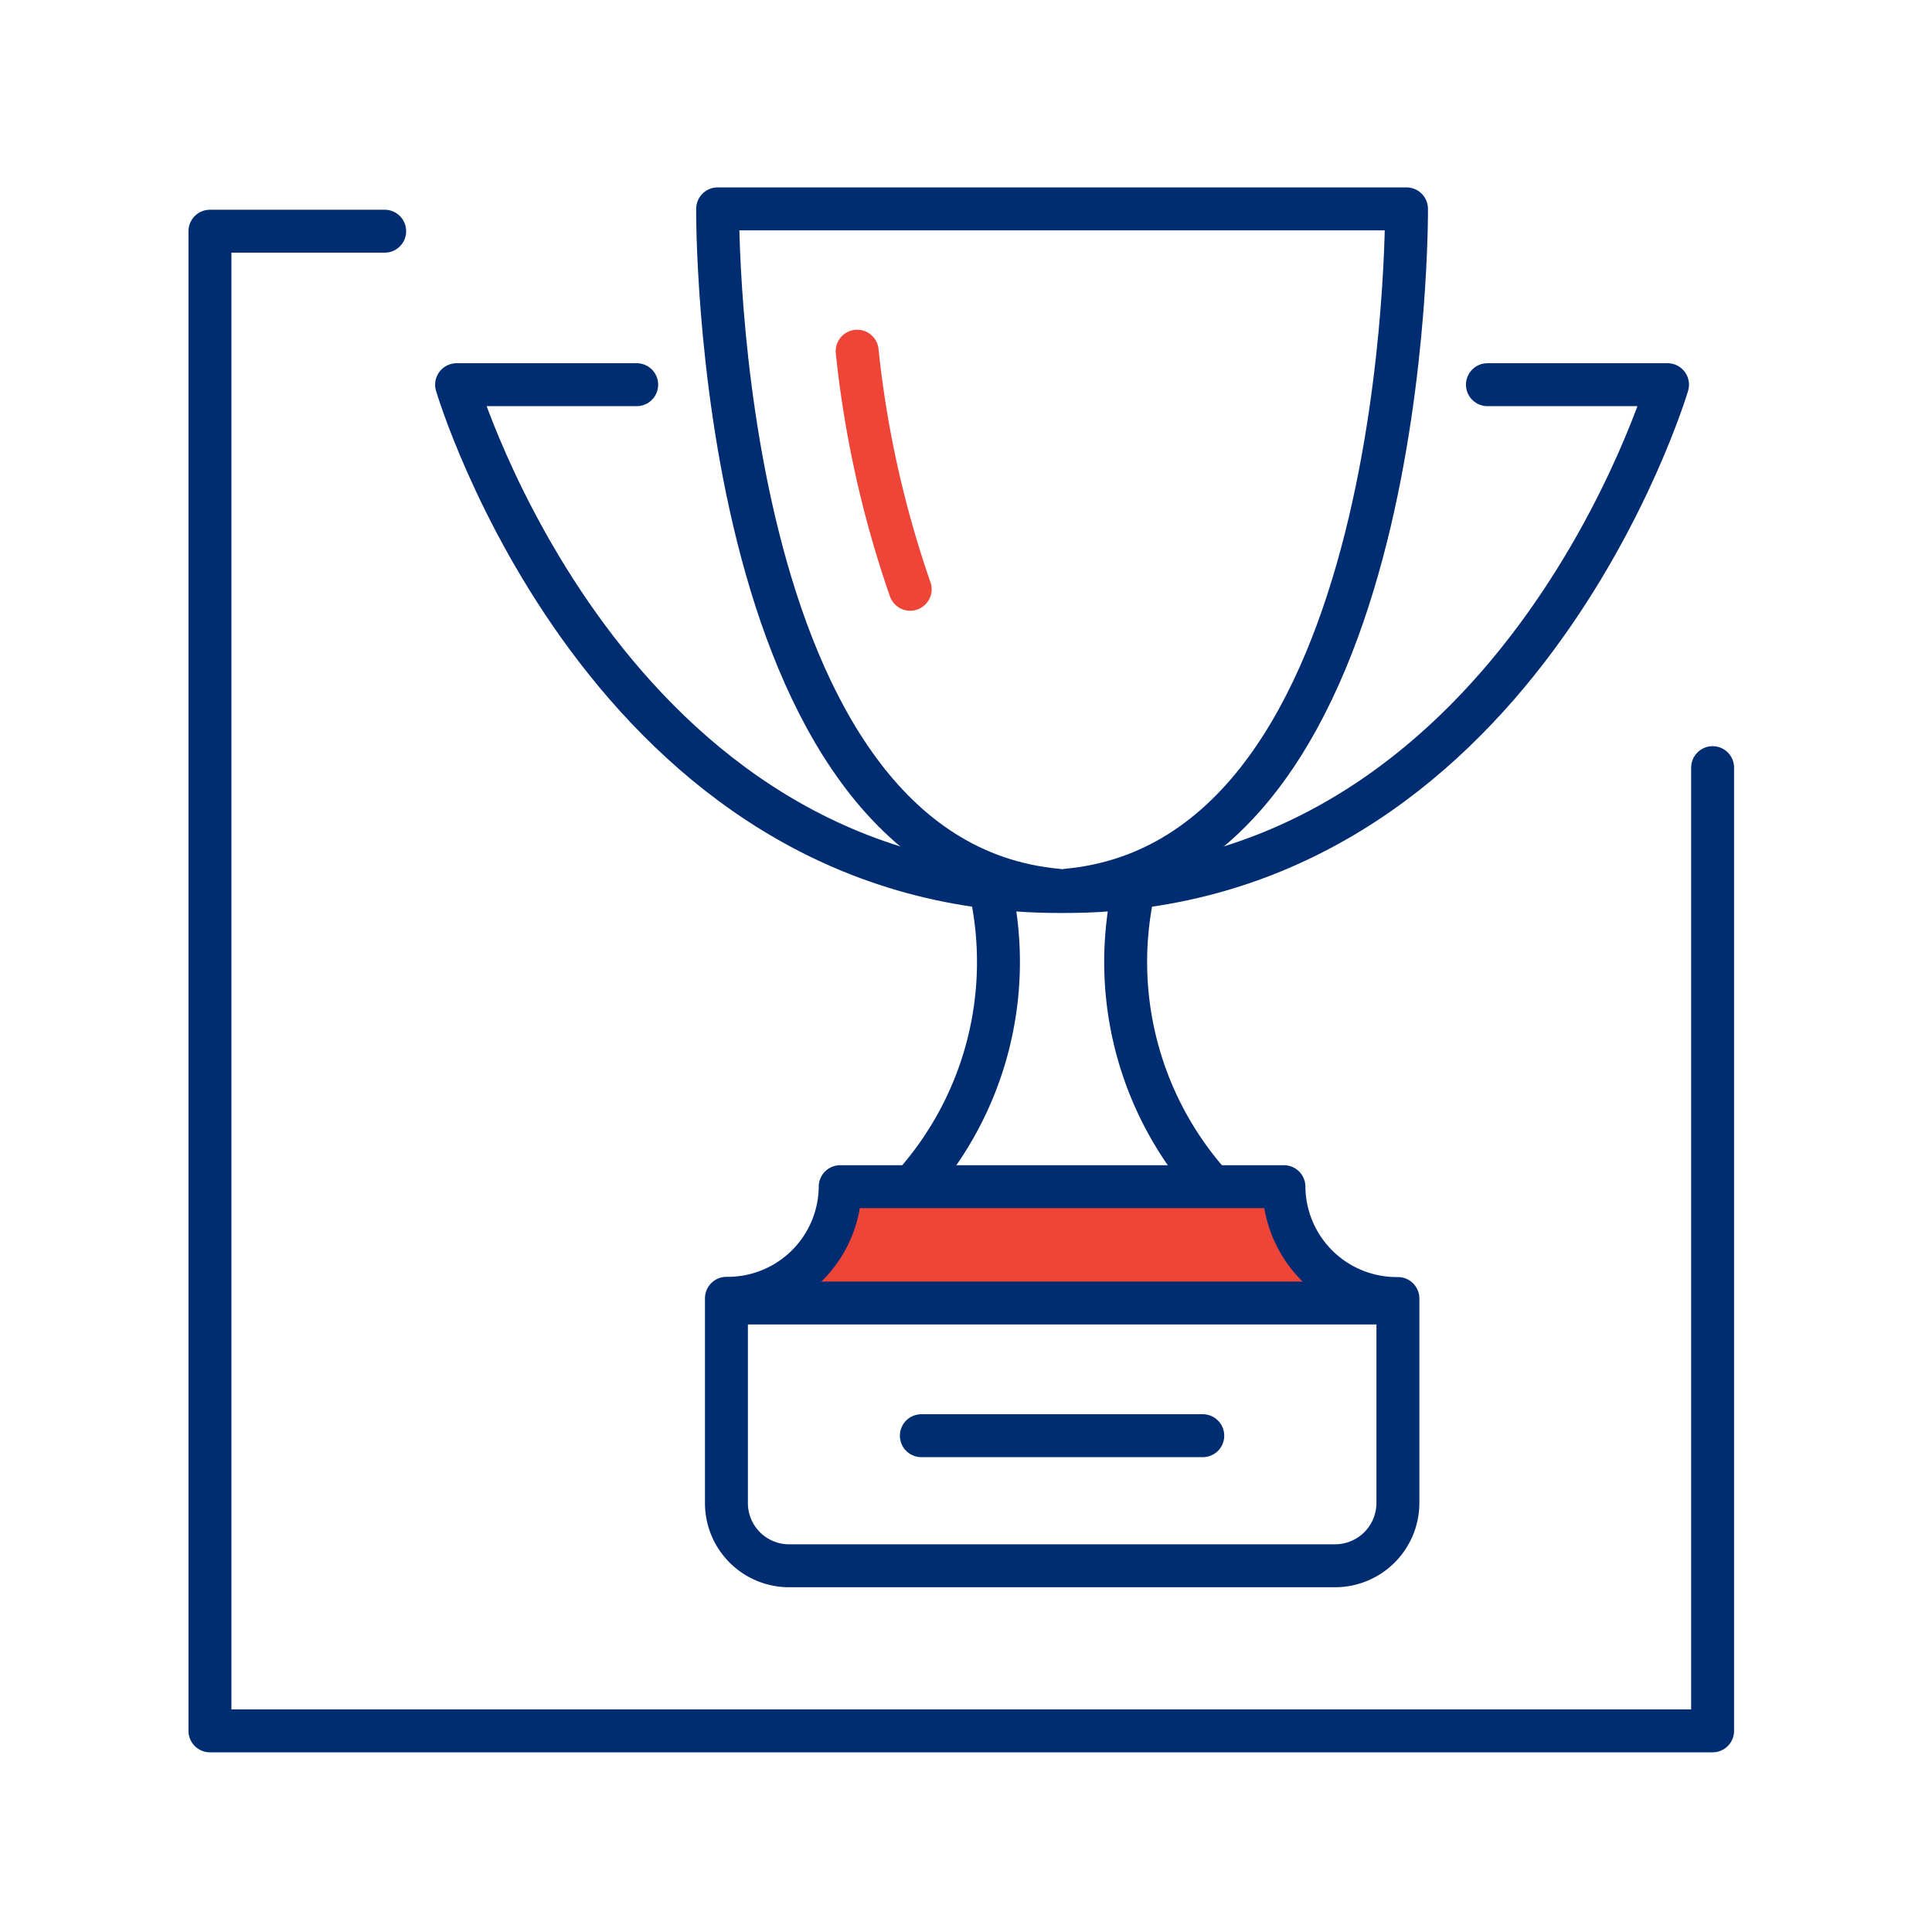
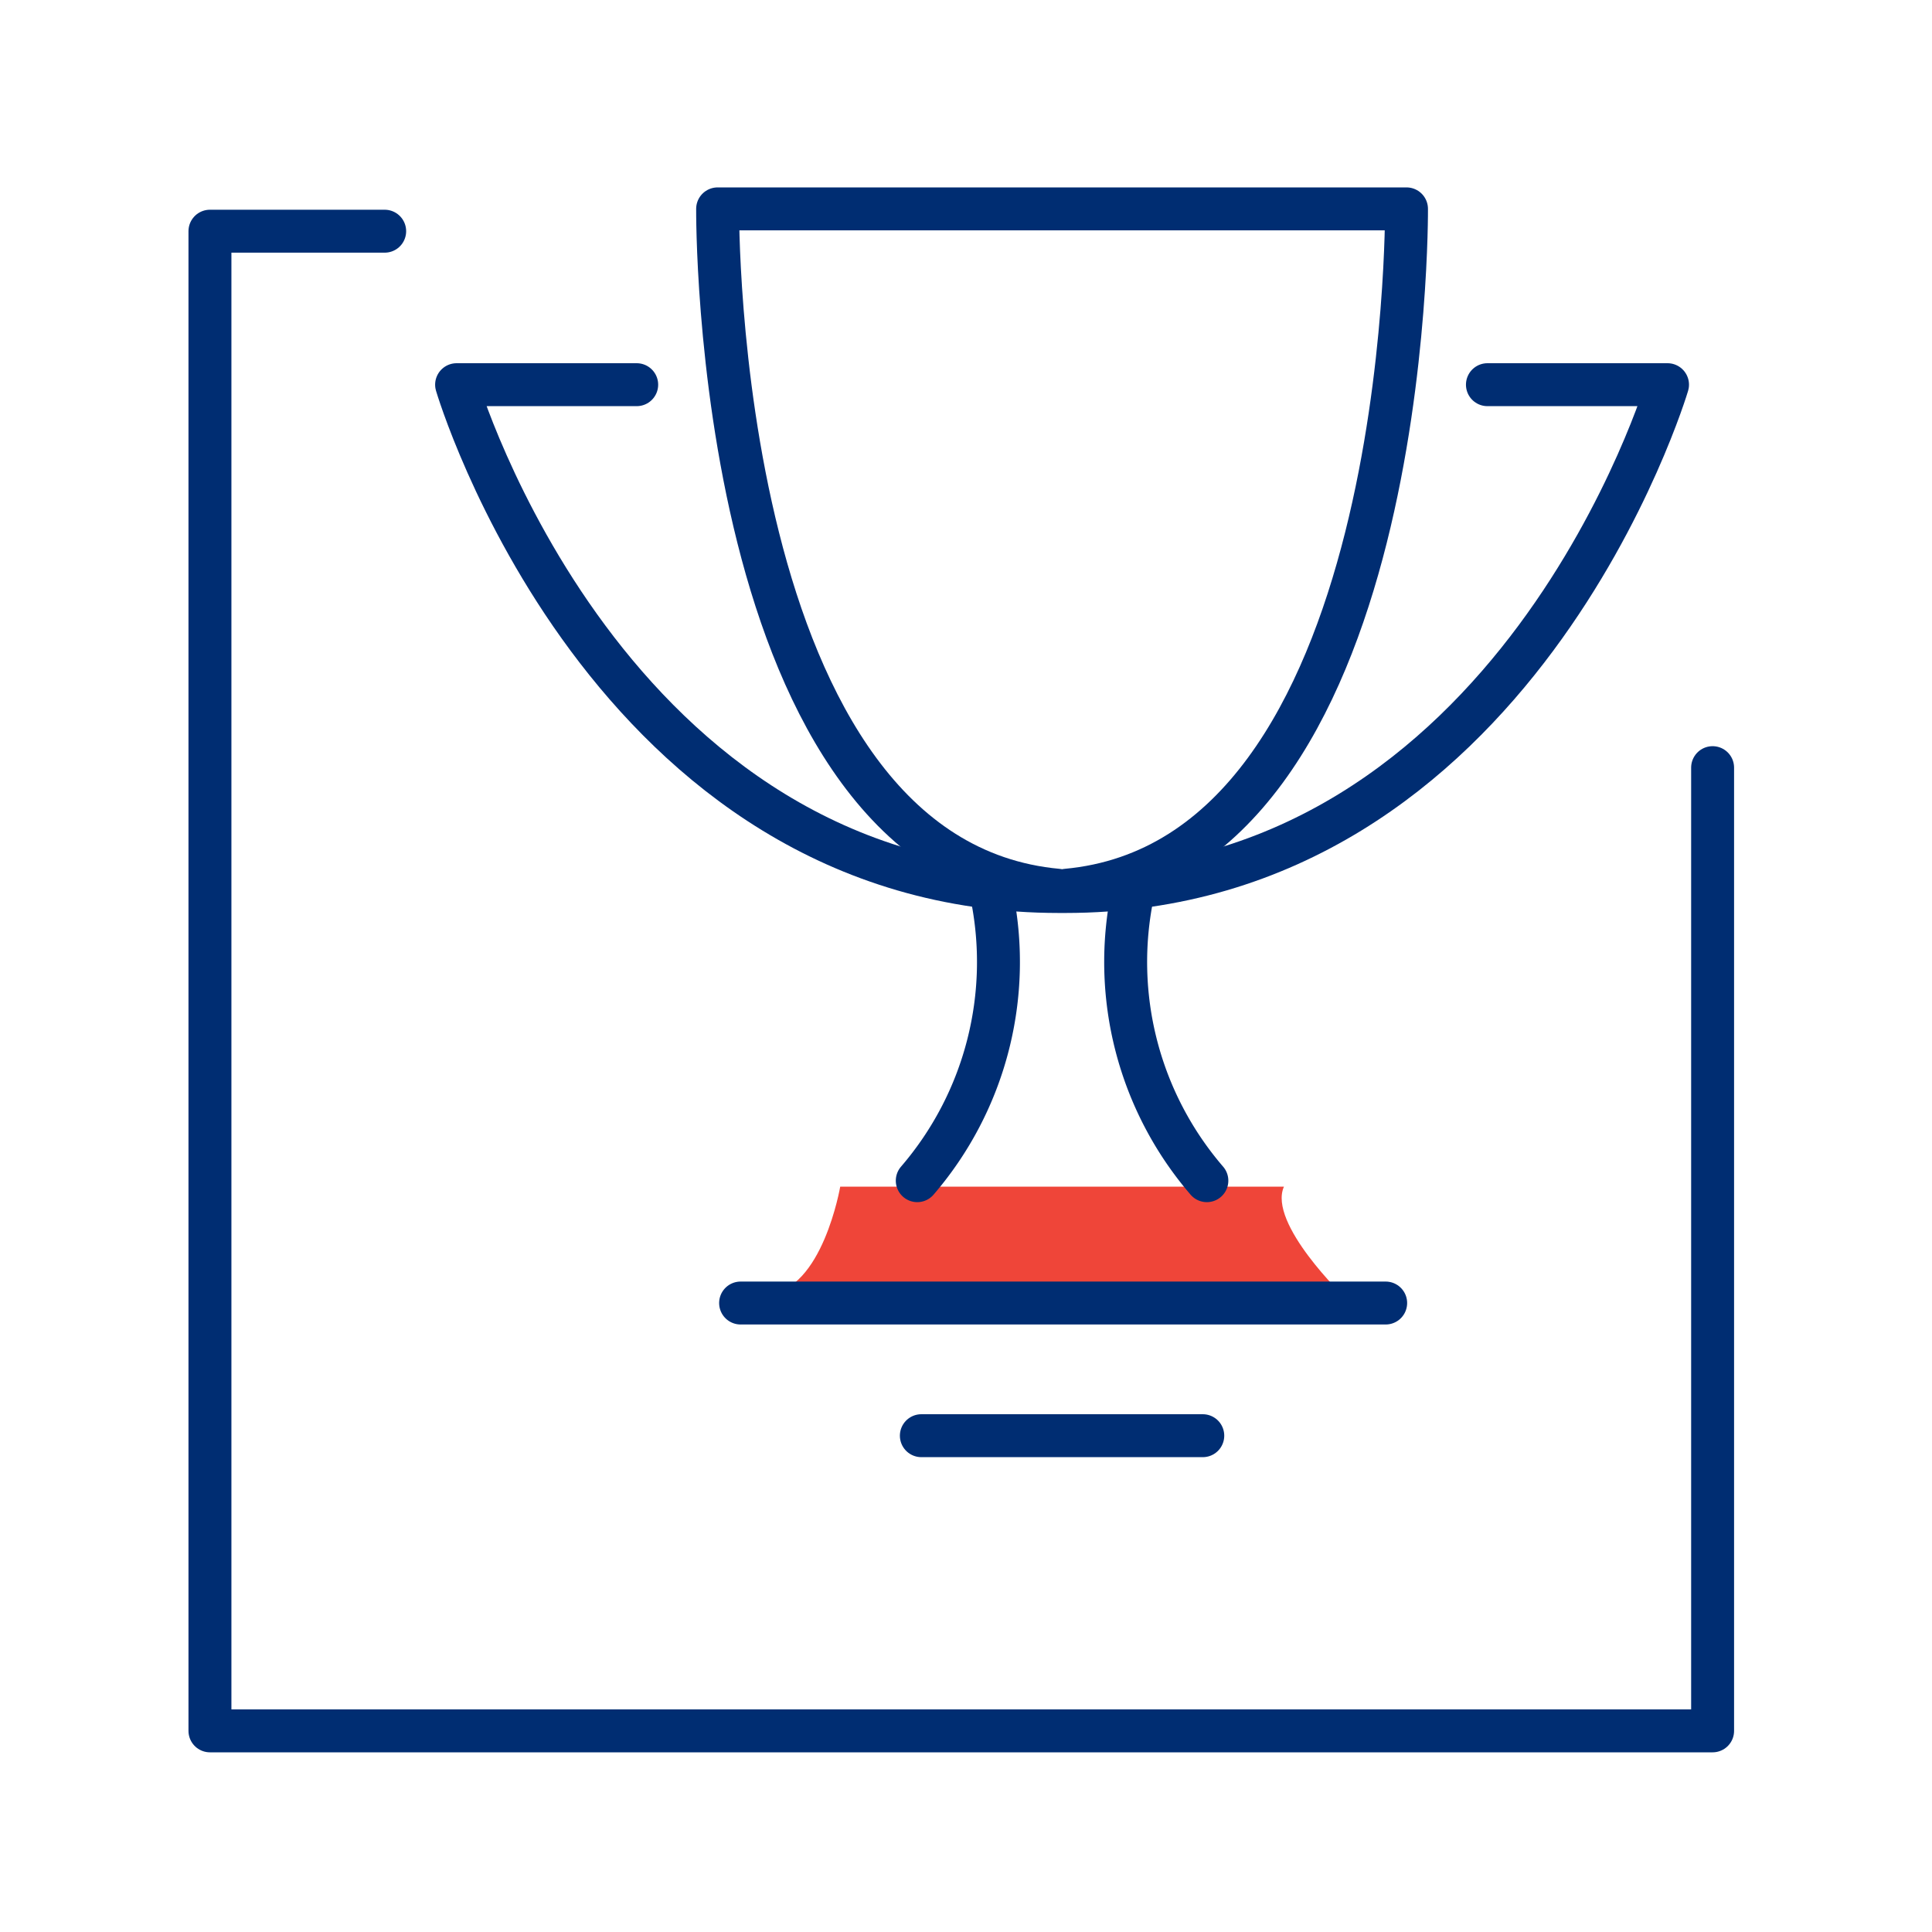
<svg xmlns="http://www.w3.org/2000/svg" id="Layer_1" data-name="Layer 1" viewBox="0 0 90 90">
  <defs>
    <style>.cls-1{fill:#ef4539;}.cls-2,.cls-3{fill:none;stroke-linecap:round;stroke-linejoin:round;stroke-width:2px;}.cls-2{stroke:#002d72;}.cls-3{stroke:#ef4539;}</style>
  </defs>
  <path class="cls-1" d="M39.14,55.28s-.83,4.85-3.39,5l26.92.18S59.05,57,59.81,55.28Z" />
  <polyline class="cls-2" points="17.92 10.77 9.78 10.77 9.78 80.63 79.78 80.63 79.78 35.76" />
  <line class="cls-2" x1="42.92" y1="66.88" x2="56.03" y2="66.88" />
  <path class="cls-2" d="M69.29,17.92h8.39s-7,23.61-28.06,23.61h-.28c-21.11,0-28.07-23.61-28.07-23.61h8.39" />
  <path class="cls-2" d="M49.27,41.47C33.19,40,33.43,9.73,33.43,9.73H65.52S65.76,40,49.68,41.47" />
-   <path class="cls-3" d="M39.93,16.36A49.38,49.38,0,0,0,42.4,27.45" />
  <path class="cls-2" d="M46.18,41.61A15.61,15.61,0,0,1,42.73,55" />
  <path class="cls-2" d="M52.77,41.61A15.61,15.61,0,0,0,56.22,55" />
-   <path class="cls-2" d="M65.12,60.49a5.25,5.25,0,0,1-5.31-5.21H39.14a5.24,5.24,0,0,1-5.3,5.2V70a2.92,2.92,0,0,0,2.9,2.94H62.21A2.93,2.93,0,0,0,65.12,70Z" />
  <line class="cls-2" x1="34.5" y1="60.7" x2="64.55" y2="60.7" />
</svg>